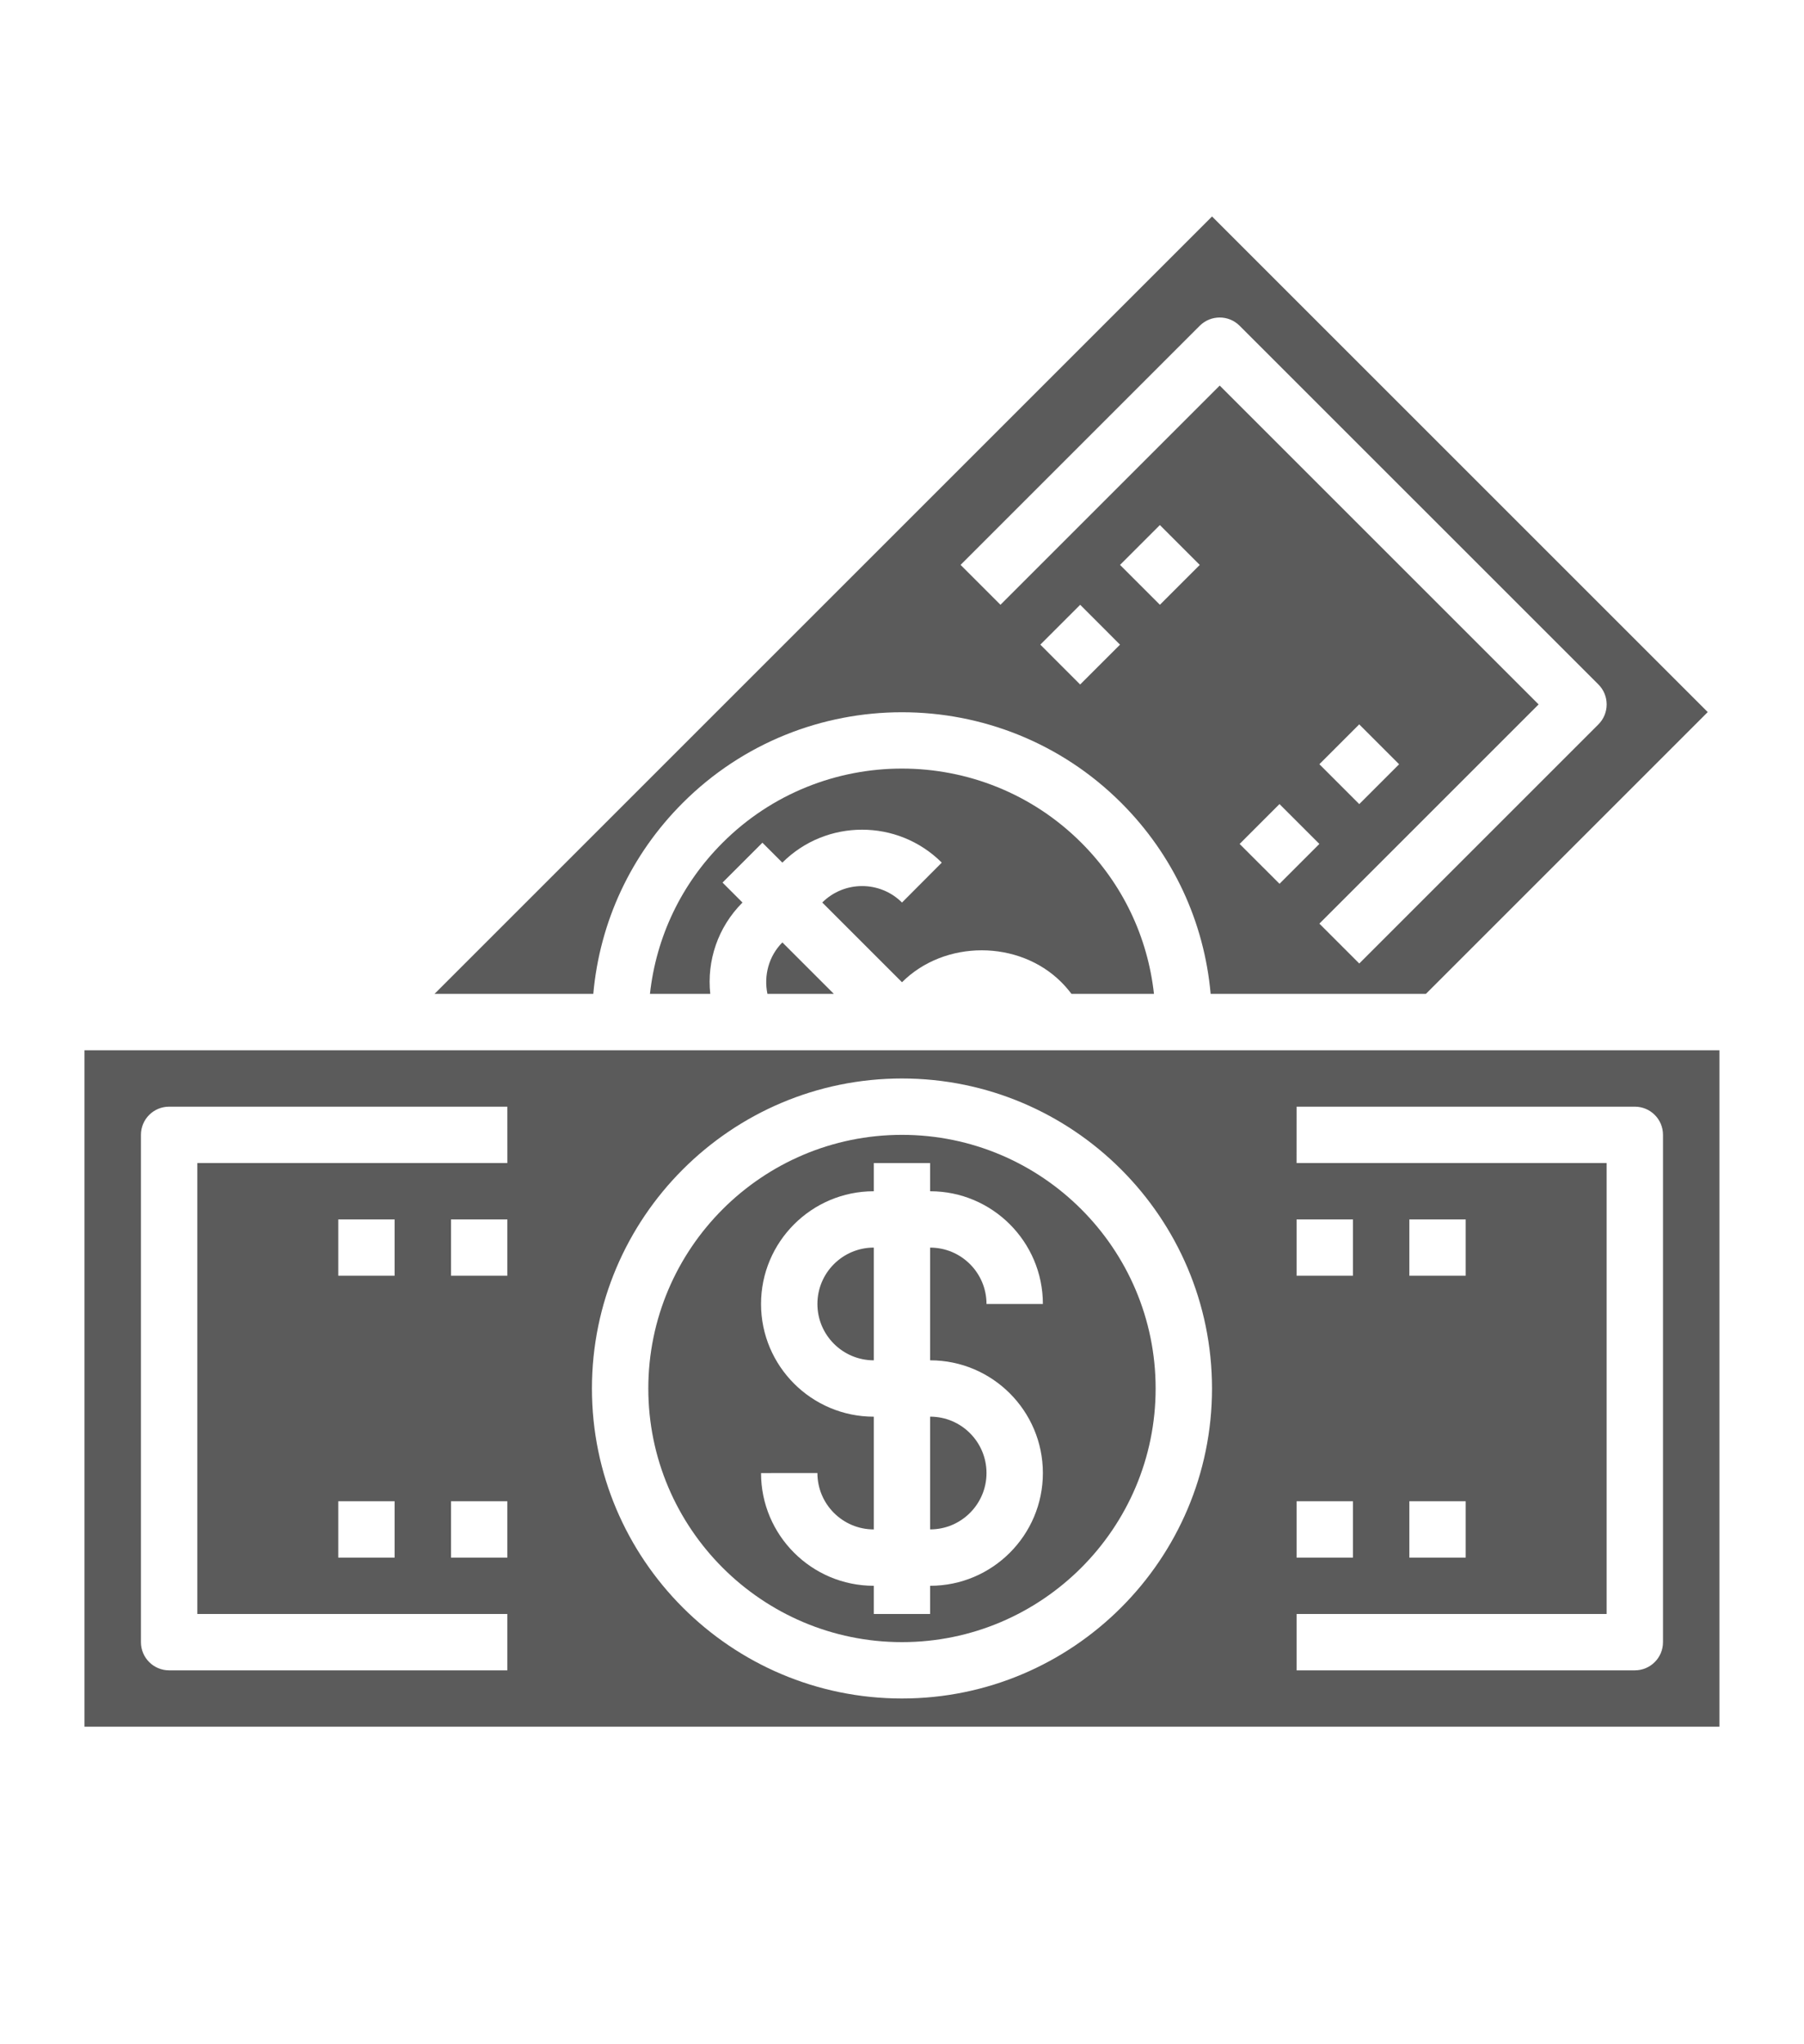
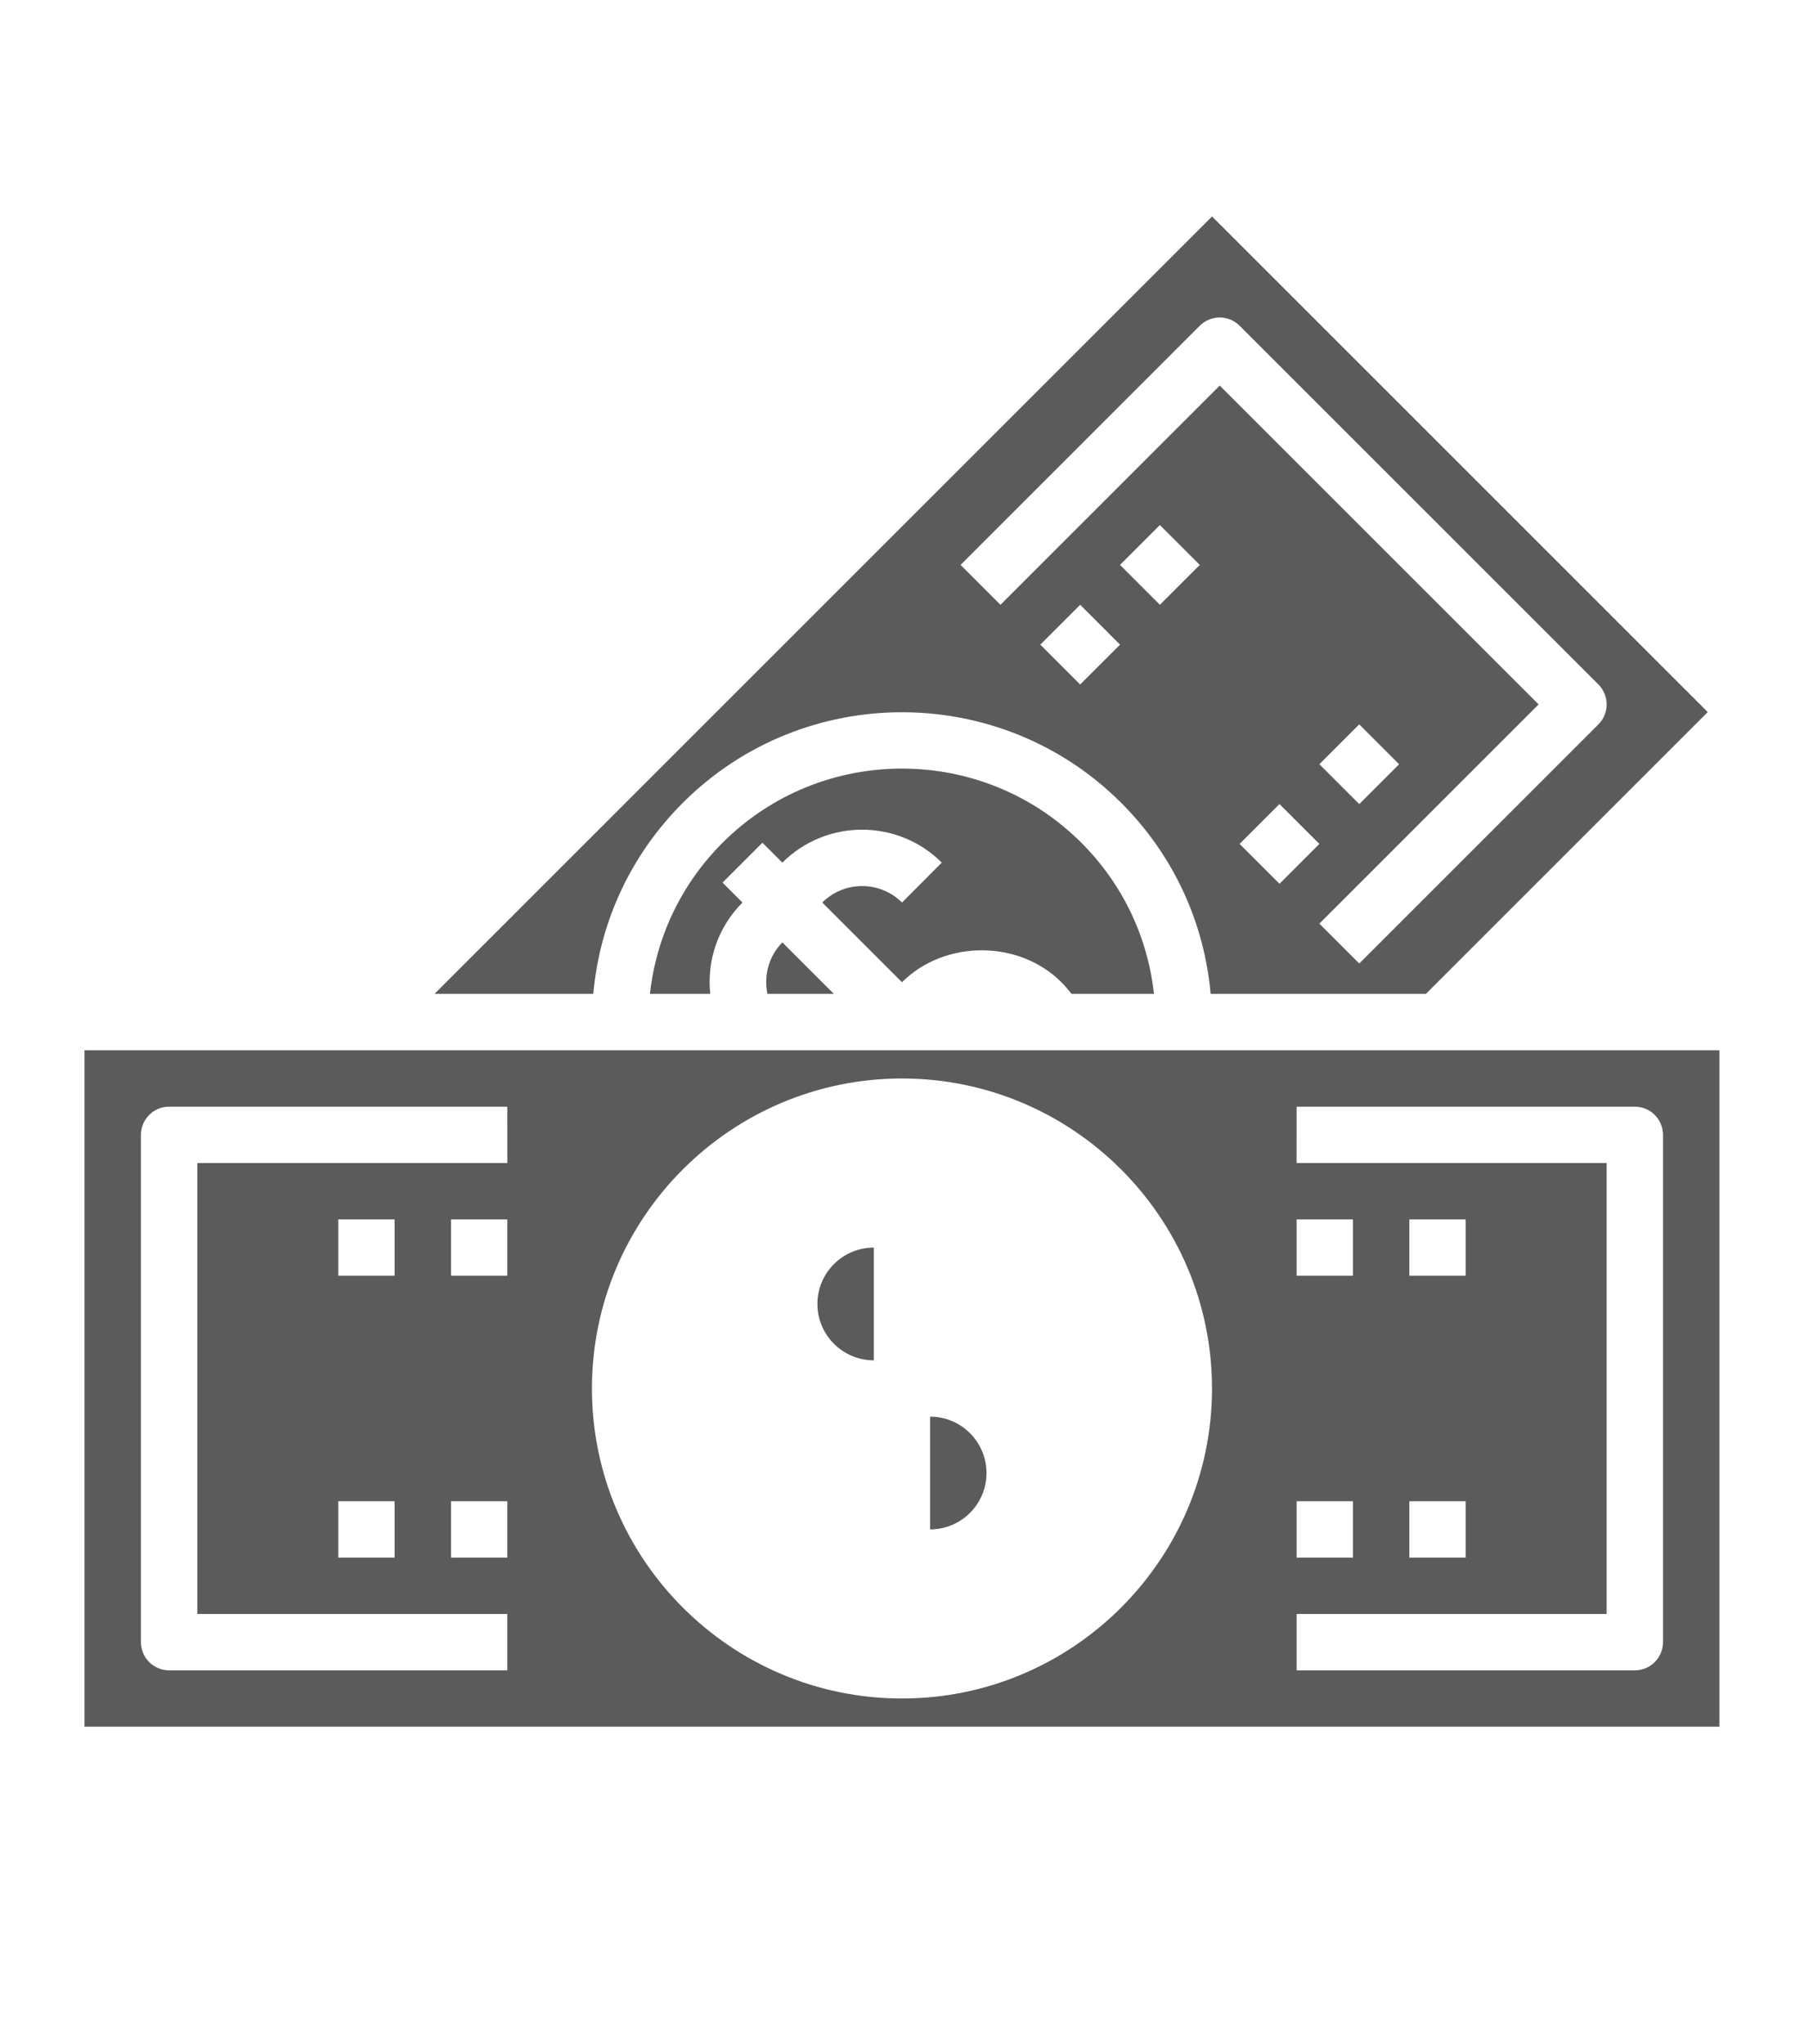
<svg xmlns="http://www.w3.org/2000/svg" id="Layer_3" enable-background="new 0 0 64 64" height="51" viewBox="0 0 64 64" width="45">
  <g>
    <path fill="#5b5b5b" d="m28.999 42c0 1.103.896 2 2 2v-4c-1.103 0-2 .896-2 2z" />
    <path fill="#5b5b5b" d="m2.998 32.999v24h58.001v-24zm15.001 18.001h-1.999v-2h1.999zm0-10h-1.999v-2h1.999zm-10.999-4v16h10.999v2h-11.999c-.553 0-1-.448-1-1v-18c0-.553.447-1 .999-1h12l.001 2zm5 4v-2h1.999v2zm1.999 8v2h-1.999v-2zm18 6.999c-6.065 0-10.999-4.934-10.999-10.999s4.934-11 10.999-11c6.064 0 10.999 4.935 10.999 11s-4.935 10.999-10.999 10.999zm26.999-1.999c0 .552-.447 1-1 1h-11.999v-2h10.999v-16h-11l.001-2h12c.552 0 .999.447.999 1zm-11-5v2h-1.999v-2zm-1.999-8v-2h1.999v2zm5.999 8v2h-1.999v-2zm-1.999-8v-2h1.999v2z" />
-     <path fill="#5b5b5b" d="m31.999 36c-4.963 0-8.999 4.037-8.999 9 0 4.962 4.036 8.999 8.999 8.999 4.962 0 8.999-4.037 8.999-8.999 0-4.963-4.037-9-8.999-9zm1.001 8c2.204 0 3.998 1.794 3.998 4s-1.794 4-3.998 4h-.002v1h-1.999v-1c-2.206 0-4-1.794-4-3.999l2-.001c0 1.103.896 2 2 2v-4c-2.206 0-4-1.794-4-3.999 0-2.206 1.794-4 4-4v-1h1.999v1h.002c2.204 0 3.998 1.794 3.998 4h-2c0-1.103-.896-2-1.998-2h-.002v4z" />
    <path fill="#5b5b5b" d="m32.998 49.999h.002c1.102 0 1.998-.897 1.998-1.999 0-1.104-.896-2.001-1.998-2.001h-.002z" />
    <path fill="#5b5b5b" d="m27.226 30.999h2.357l-1.827-1.827c-.483.483-.665 1.178-.53 1.827z" />
    <path fill="#5b5b5b" d="m24.222 24.221c4.288-4.288 11.266-4.288 15.556 0 1.84 1.84 2.943 4.217 3.172 6.778h7.635l10-10-17.586-17.585-27.585 27.585h5.634c.229-2.56 1.333-4.938 3.174-6.778zm14.098-4.2-1.413-1.415 1.415-1.414 1.413 1.415zm2.83-2.829-1.415-1.415 1.414-1.414 1.415 1.415zm2.828 8.486 1.414-1.415 1.415 1.414-1.414 1.415zm-1.415-18.386c.391-.39 1.024-.391 1.415 0l12.729 12.728c.188.188.292.442.292.707 0 .266-.104.52-.292.708l-8.485 8.485-1.415-1.415 7.778-7.778-11.314-11.313-7.778 7.778-1.415-1.415zm4.244 15.557 1.414-1.414 1.415 1.415-1.414 1.414z" />
    <path fill="#5b5b5b" d="m32 30.585c1.51-1.511 4.146-1.511 5.655 0 .13.13.248.269.358.414h2.926c-.223-2.026-1.115-3.902-2.576-5.363-3.51-3.509-9.22-3.51-12.728 0-1.463 1.462-2.355 3.338-2.577 5.363h2.14c-.125-1.172.264-2.363 1.143-3.242l-.708-.708 1.415-1.415.707.707c1.561-1.559 4.098-1.558 5.656 0l-1.411 1.416c-.781-.779-2.048-.779-2.829-.001z" />
  </g>
</svg>